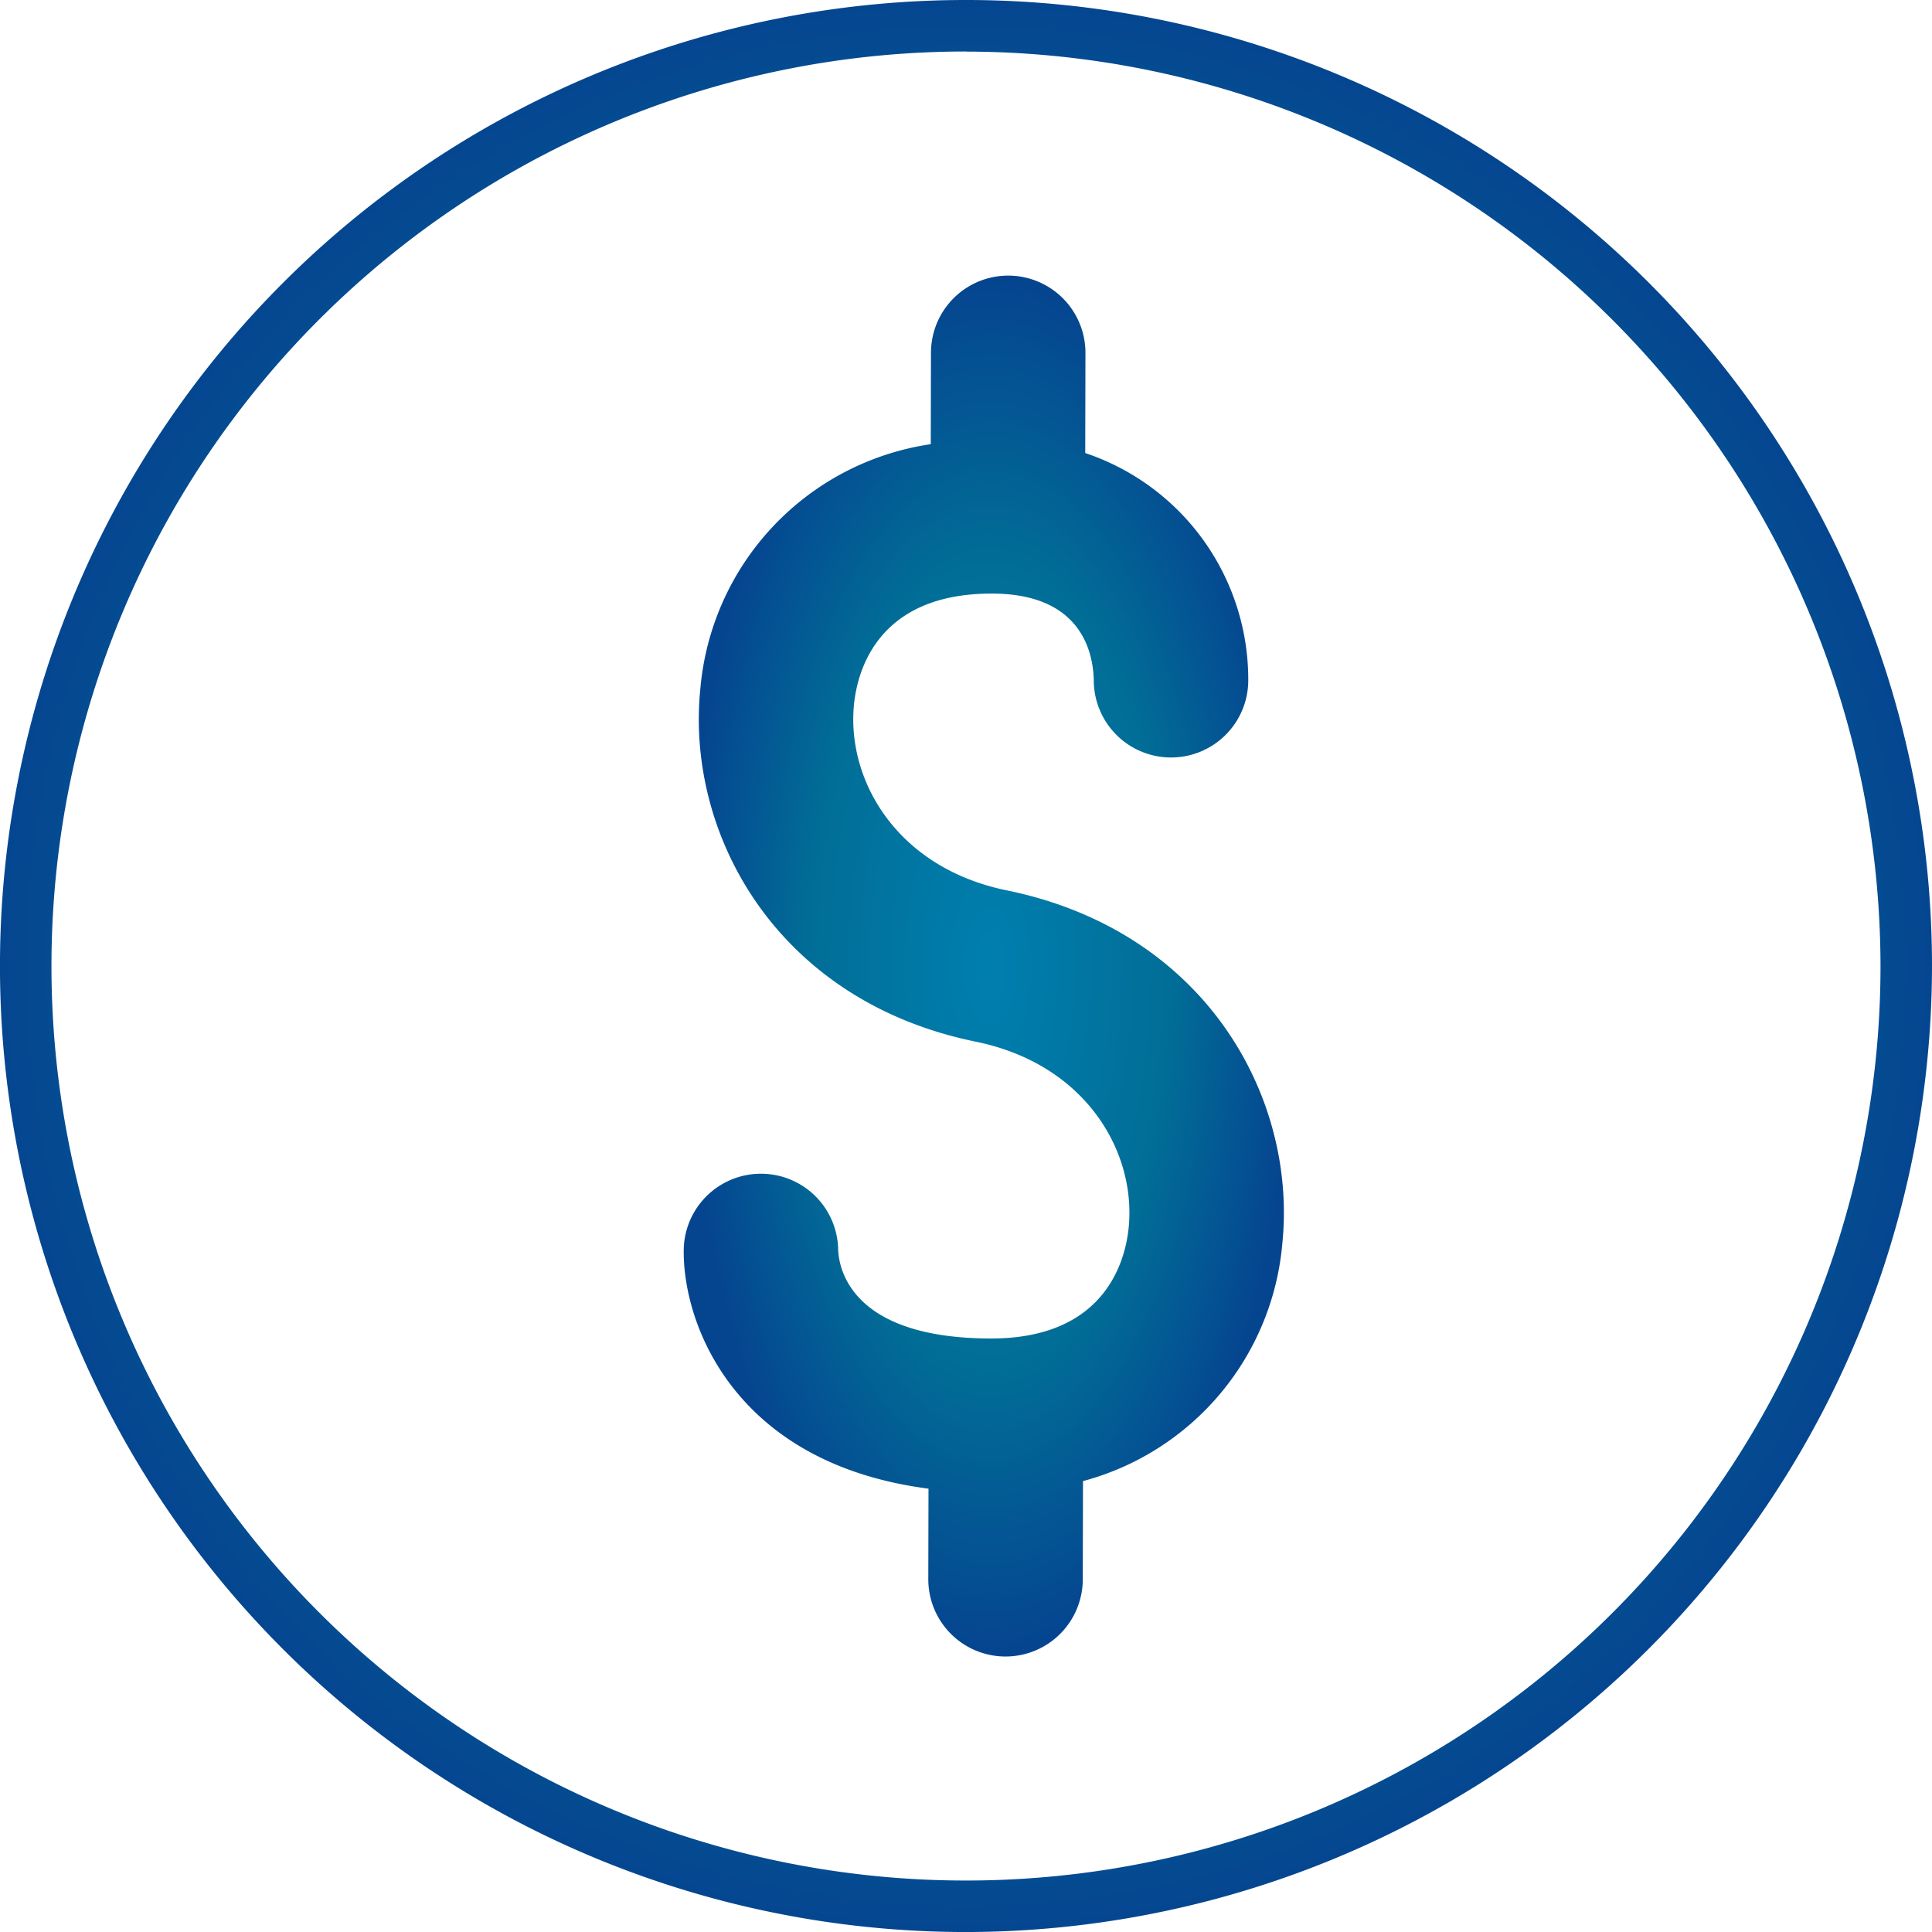
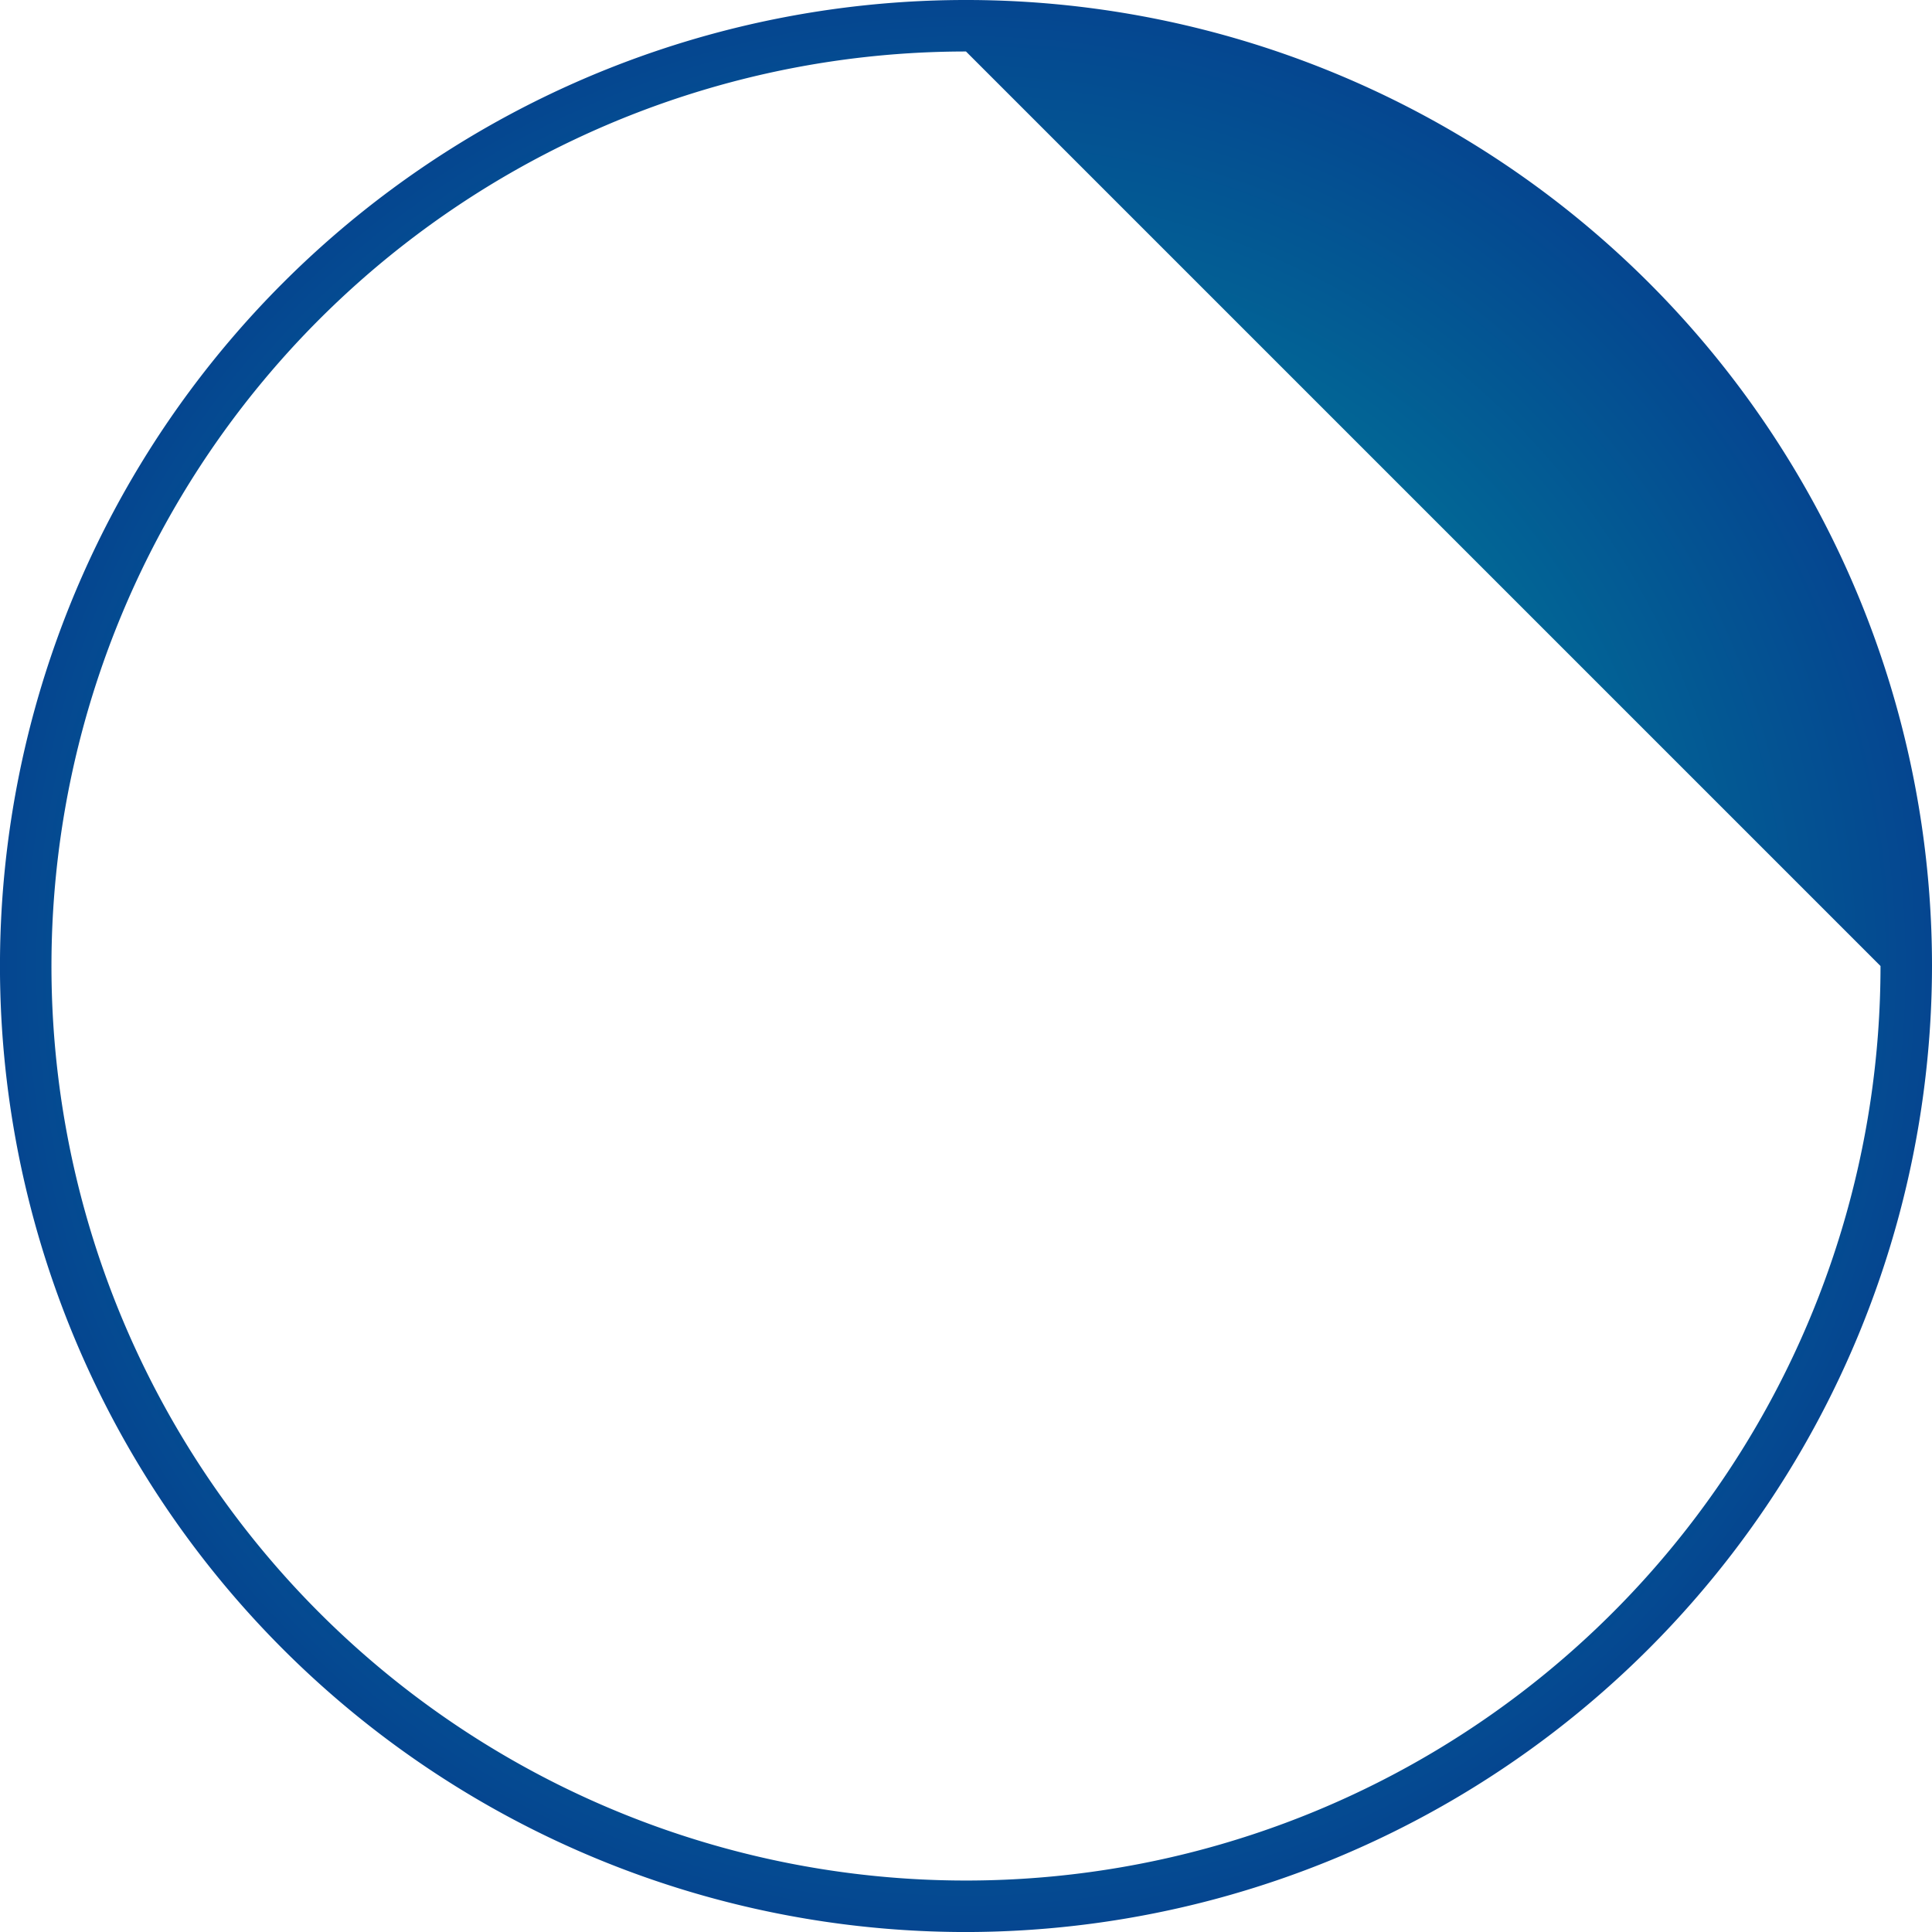
<svg xmlns="http://www.w3.org/2000/svg" width="75.043" height="75.044" viewBox="0 0 75.043 75.044">
  <defs>
    <radialGradient id="radial-gradient" cx="0.5" cy="0.5" r="0.5" gradientUnits="objectBoundingBox">
      <stop offset="0" stop-color="#007faf" />
      <stop offset="0.586" stop-color="#016e97" />
      <stop offset="1" stop-color="#054590" />
    </radialGradient>
  </defs>
  <g id="Group_1365" data-name="Group 1365" transform="translate(-199.715 -68.596)">
-     <path id="Path_3290" data-name="Path 3290" d="M238.822,103.18c-4.292-.878-6.234-4.3-5.935-7.233.133-1.295.921-4.305,5.365-4.295,3.356.007,3.914,2.133,3.948,3.36a3,3,0,1,0,6,.013,9.277,9.277,0,0,0-6.332-8.832l.008-3.885a3,3,0,1,0-6-.013l-.008,3.554a10.519,10.519,0,0,0-8.949,9.488c-.575,5.613,2.917,12.129,10.7,13.721,4.292.878,6.235,4.3,5.935,7.233-.133,1.295-.921,4.305-5.365,4.295-5.312-.011-5.874-2.608-5.917-3.423a3,3,0,0,0-6,.046c-.006,2.938,2.059,8.246,9.508,9.21l-.008,3.513a3,3,0,1,0,6,.013l.009-3.82a10.492,10.492,0,0,0,7.742-9.224C250.1,111.287,246.606,104.772,238.822,103.18Z" fill="url(#radial-gradient)" />
-     <path id="Path_3291" data-name="Path 3291" d="M237.236,143.64a37.522,37.522,0,1,1,37.522-37.522A37.564,37.564,0,0,1,237.236,143.64Zm0-73.044a35.522,35.522,0,1,0,35.522,35.522A35.562,35.562,0,0,0,237.236,70.6Z" fill="url(#radial-gradient)" />
+     <path id="Path_3291" data-name="Path 3291" d="M237.236,143.64a37.522,37.522,0,1,1,37.522-37.522A37.564,37.564,0,0,1,237.236,143.64Zm0-73.044a35.522,35.522,0,1,0,35.522,35.522Z" fill="url(#radial-gradient)" />
  </g>
</svg>